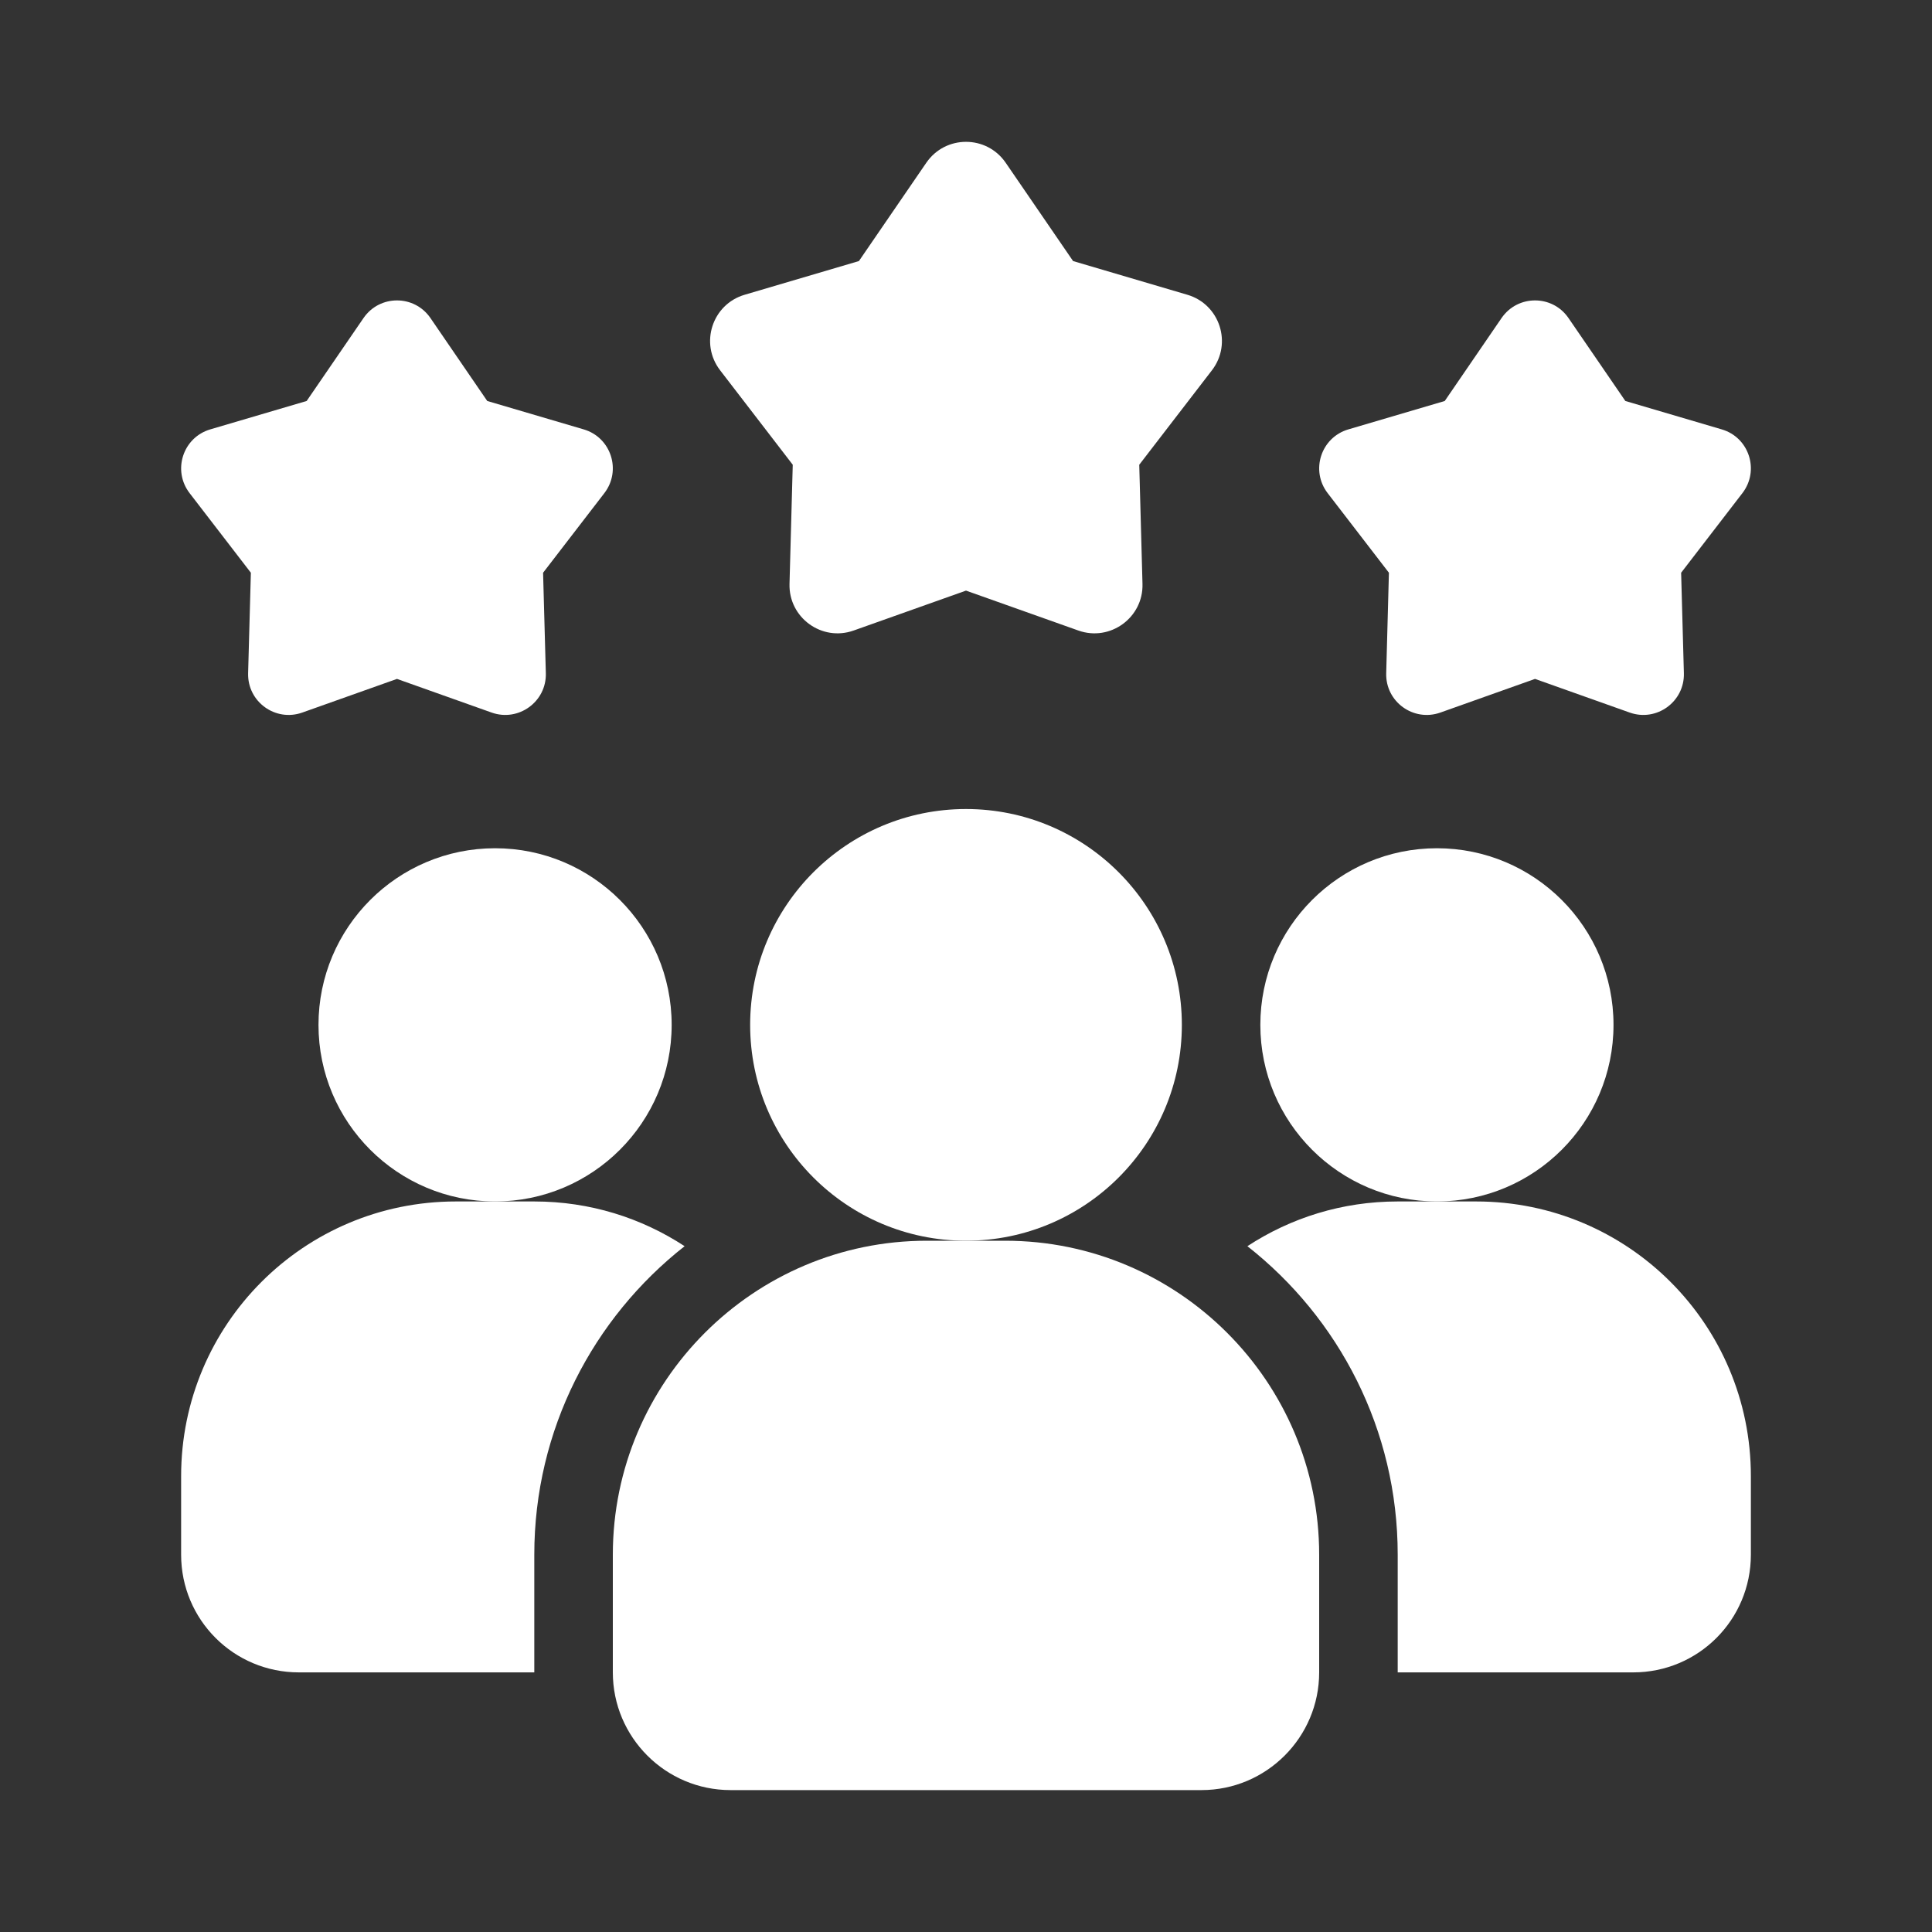
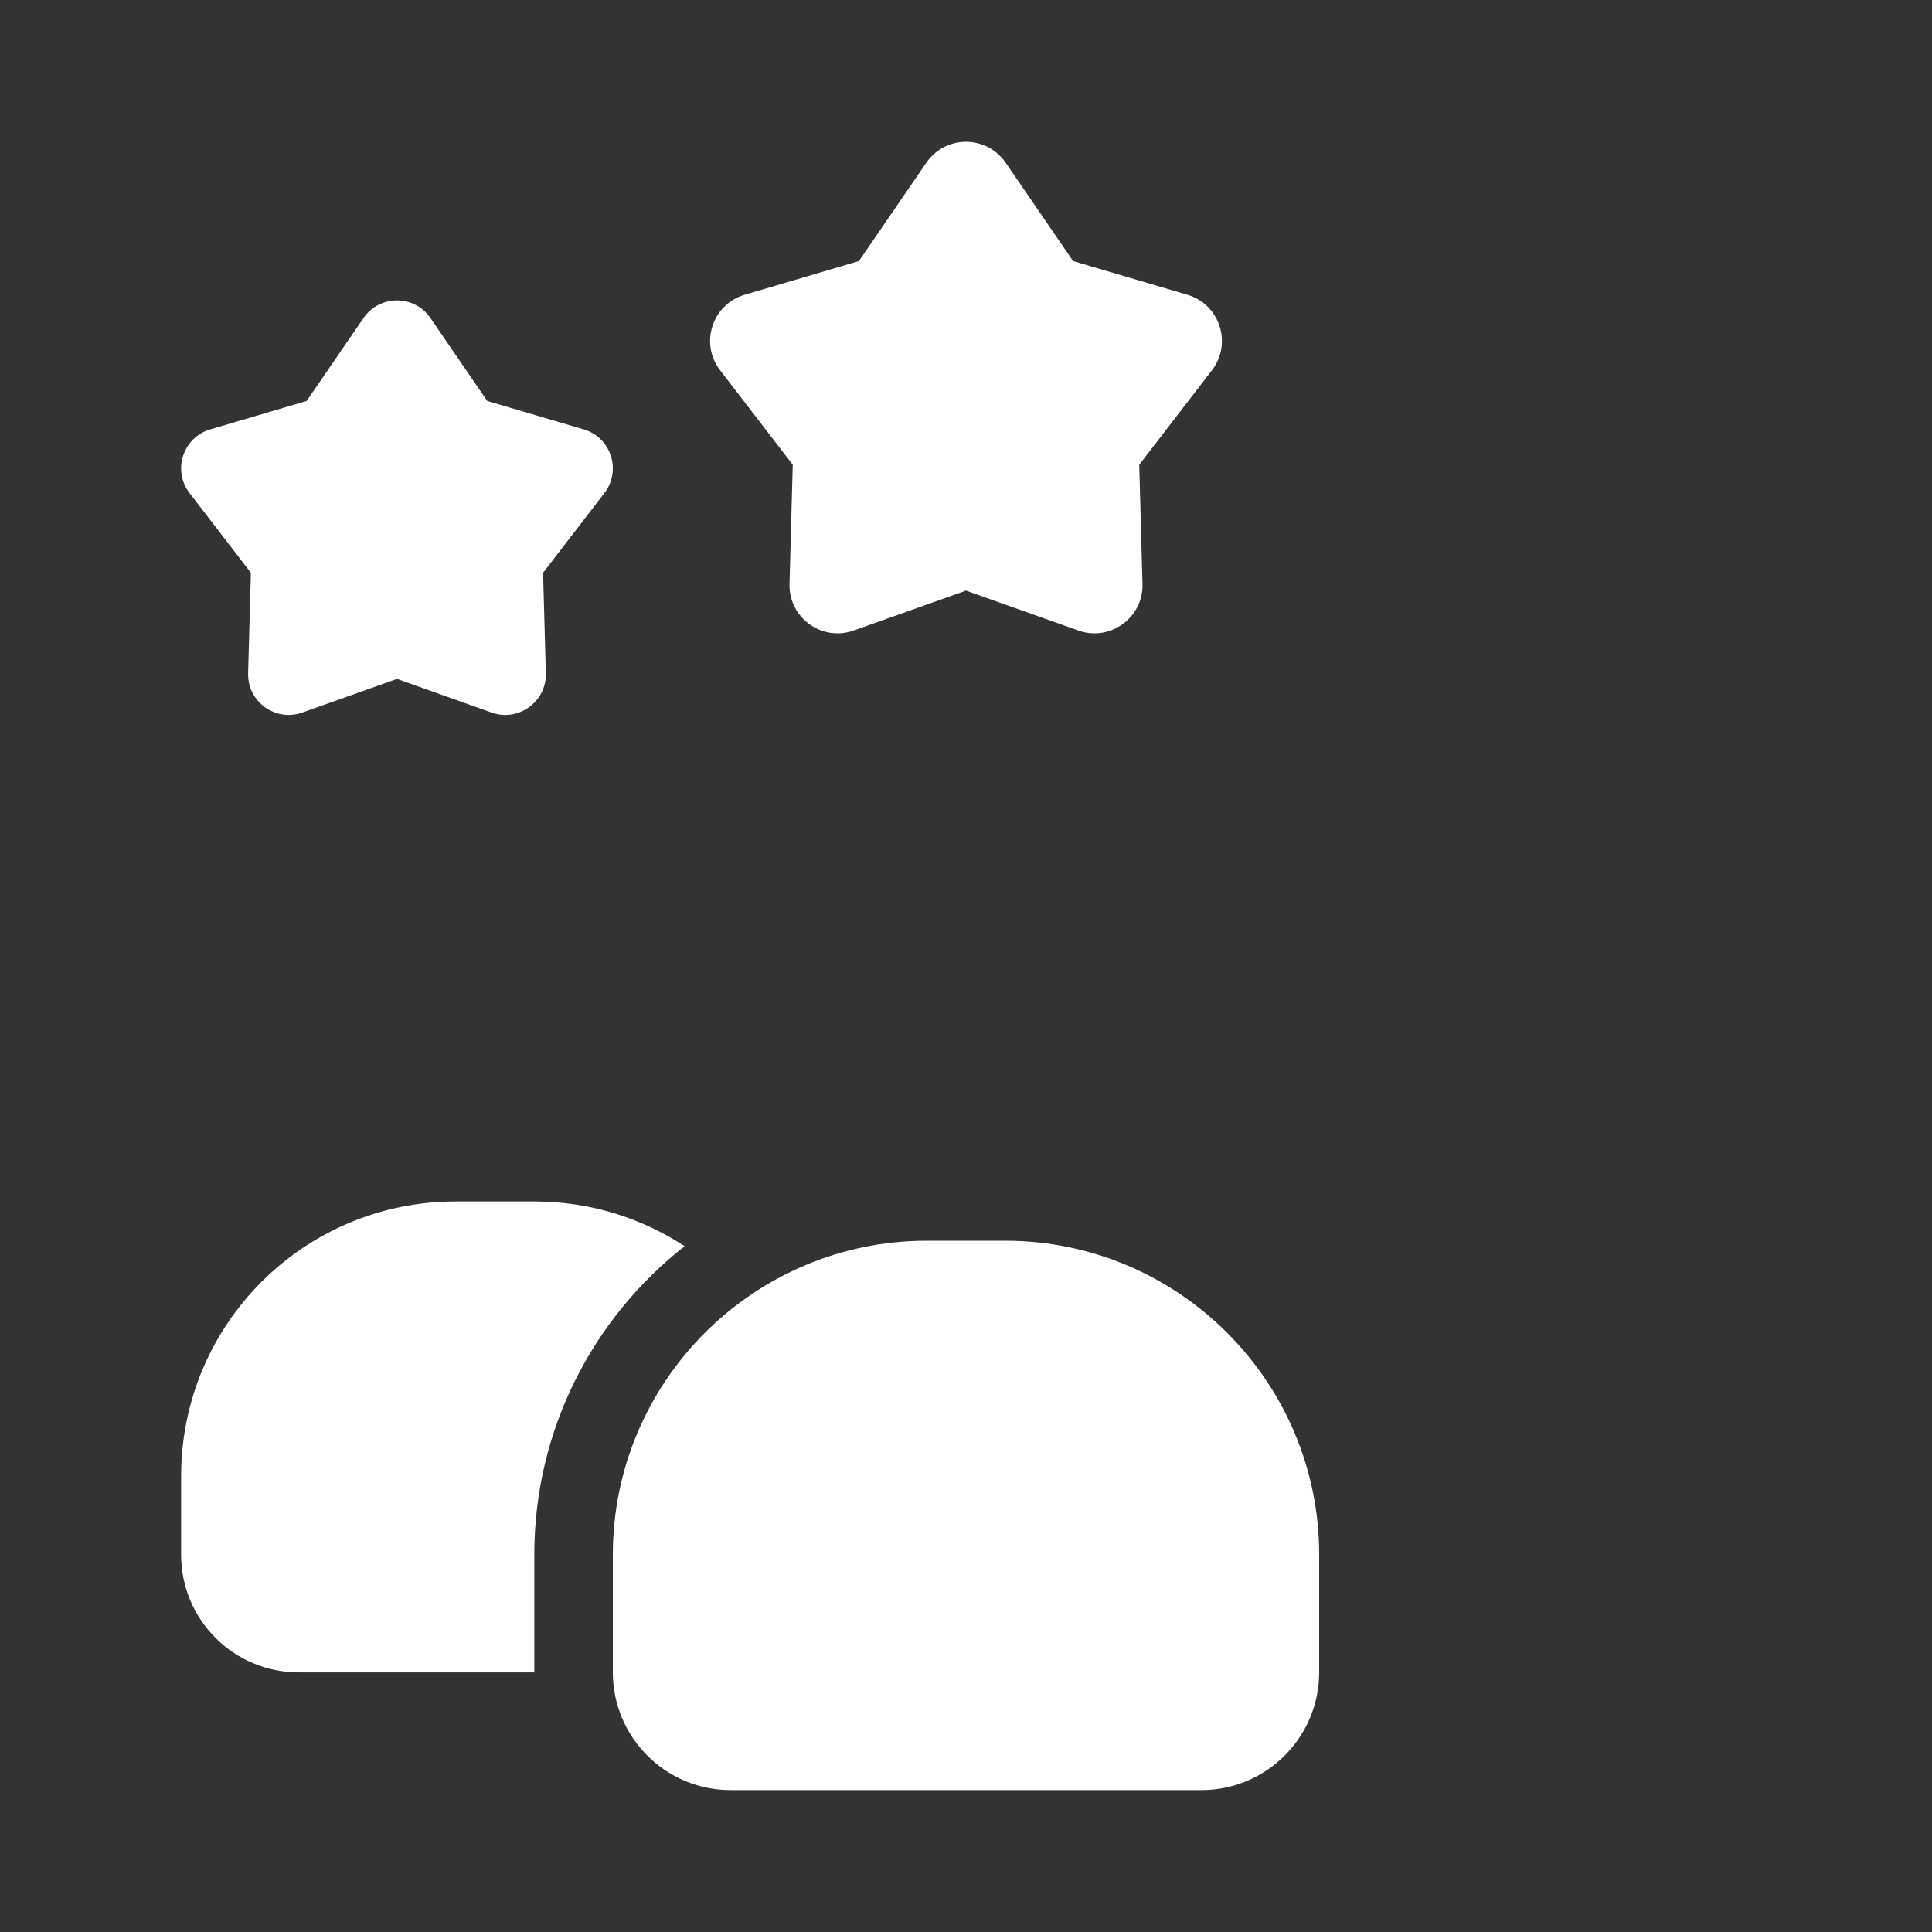
<svg xmlns="http://www.w3.org/2000/svg" width="40" height="40" viewBox="0 0 40 40" fill="none">
  <rect x="0" y="0" width="40" height="40" fill="#333333" stroke="none" />
  <path d="M14.174 25.801C12.281 27.288 11.062 29.596 11.062 32.188V34.625H6.188C4.839 34.625 3.75 33.536 3.75 32.188V30.562C3.75 27.418 6.293 24.875 9.438 24.875H11.062C12.216 24.875 13.281 25.216 14.174 25.801Z" fill="white" />
-   <path d="M29.75 24.875C31.769 24.875 33.406 23.238 33.406 21.219C33.406 19.2 31.769 17.562 29.75 17.562C27.731 17.562 26.094 19.2 26.094 21.219C26.094 23.238 27.731 24.875 29.75 24.875Z" fill="white" />
-   <path d="M10.25 24.875C12.269 24.875 13.906 23.238 13.906 21.219C13.906 19.2 12.269 17.562 10.25 17.562C8.231 17.562 6.594 19.2 6.594 21.219C6.594 23.238 8.231 24.875 10.25 24.875Z" fill="white" />
-   <path d="M36.25 30.562V32.188C36.25 33.536 35.162 34.625 33.813 34.625H28.938V32.188C28.938 29.596 27.719 27.288 25.826 25.801C26.72 25.216 27.784 24.875 28.938 24.875H30.563C33.707 24.875 36.25 27.418 36.25 30.562Z" fill="white" />
-   <path d="M20 25.688C22.468 25.688 24.469 23.687 24.469 21.219C24.469 18.751 22.468 16.75 20 16.75C17.532 16.75 15.531 18.751 15.531 21.219C15.531 23.687 17.532 25.688 20 25.688Z" fill="white" />
  <path d="M20.812 25.688H19.188C15.604 25.688 12.688 28.604 12.688 32.188V34.625C12.688 35.969 13.781 37.062 15.125 37.062H24.875C26.219 37.062 27.312 35.969 27.312 34.625V32.188C27.312 28.604 24.396 25.688 20.812 25.688Z" fill="white" />
-   <path d="M31.781 14.056L29.821 14.753C29.264 14.95 28.683 14.529 28.7 13.938L28.756 11.858L27.487 10.209C27.127 9.74 27.349 9.057 27.916 8.89L29.912 8.302L31.088 6.585C31.422 6.098 32.141 6.098 32.474 6.585L33.651 8.302L35.647 8.89C36.214 9.056 36.435 9.74 36.075 10.209L34.806 11.858L34.863 13.938C34.879 14.528 34.298 14.95 33.742 14.753L31.781 14.056Z" fill="white" />
  <path d="M8.219 14.056L6.258 14.753C5.702 14.95 5.121 14.529 5.137 13.938L5.194 11.858L3.925 10.209C3.565 9.74 3.787 9.057 4.353 8.89L6.349 8.302L7.526 6.585C7.86 6.098 8.578 6.098 8.912 6.585L10.088 8.302L12.085 8.89C12.651 9.056 12.873 9.74 12.513 10.209L11.244 11.858L11.301 13.938C11.317 14.528 10.735 14.95 10.179 14.753L8.219 14.056Z" fill="white" />
  <path d="M20 12.228L17.675 13.054C17.015 13.289 16.326 12.787 16.346 12.088L16.413 9.622L14.909 7.666C14.482 7.111 14.745 6.301 15.416 6.103L17.783 5.405L19.178 3.37C19.574 2.792 20.426 2.792 20.822 3.37L22.217 5.405L24.584 6.103C25.255 6.301 25.518 7.111 25.092 7.666L23.587 9.622L23.654 12.088C23.674 12.787 22.984 13.289 22.325 13.054L20 12.228Z" fill="white" />
</svg>